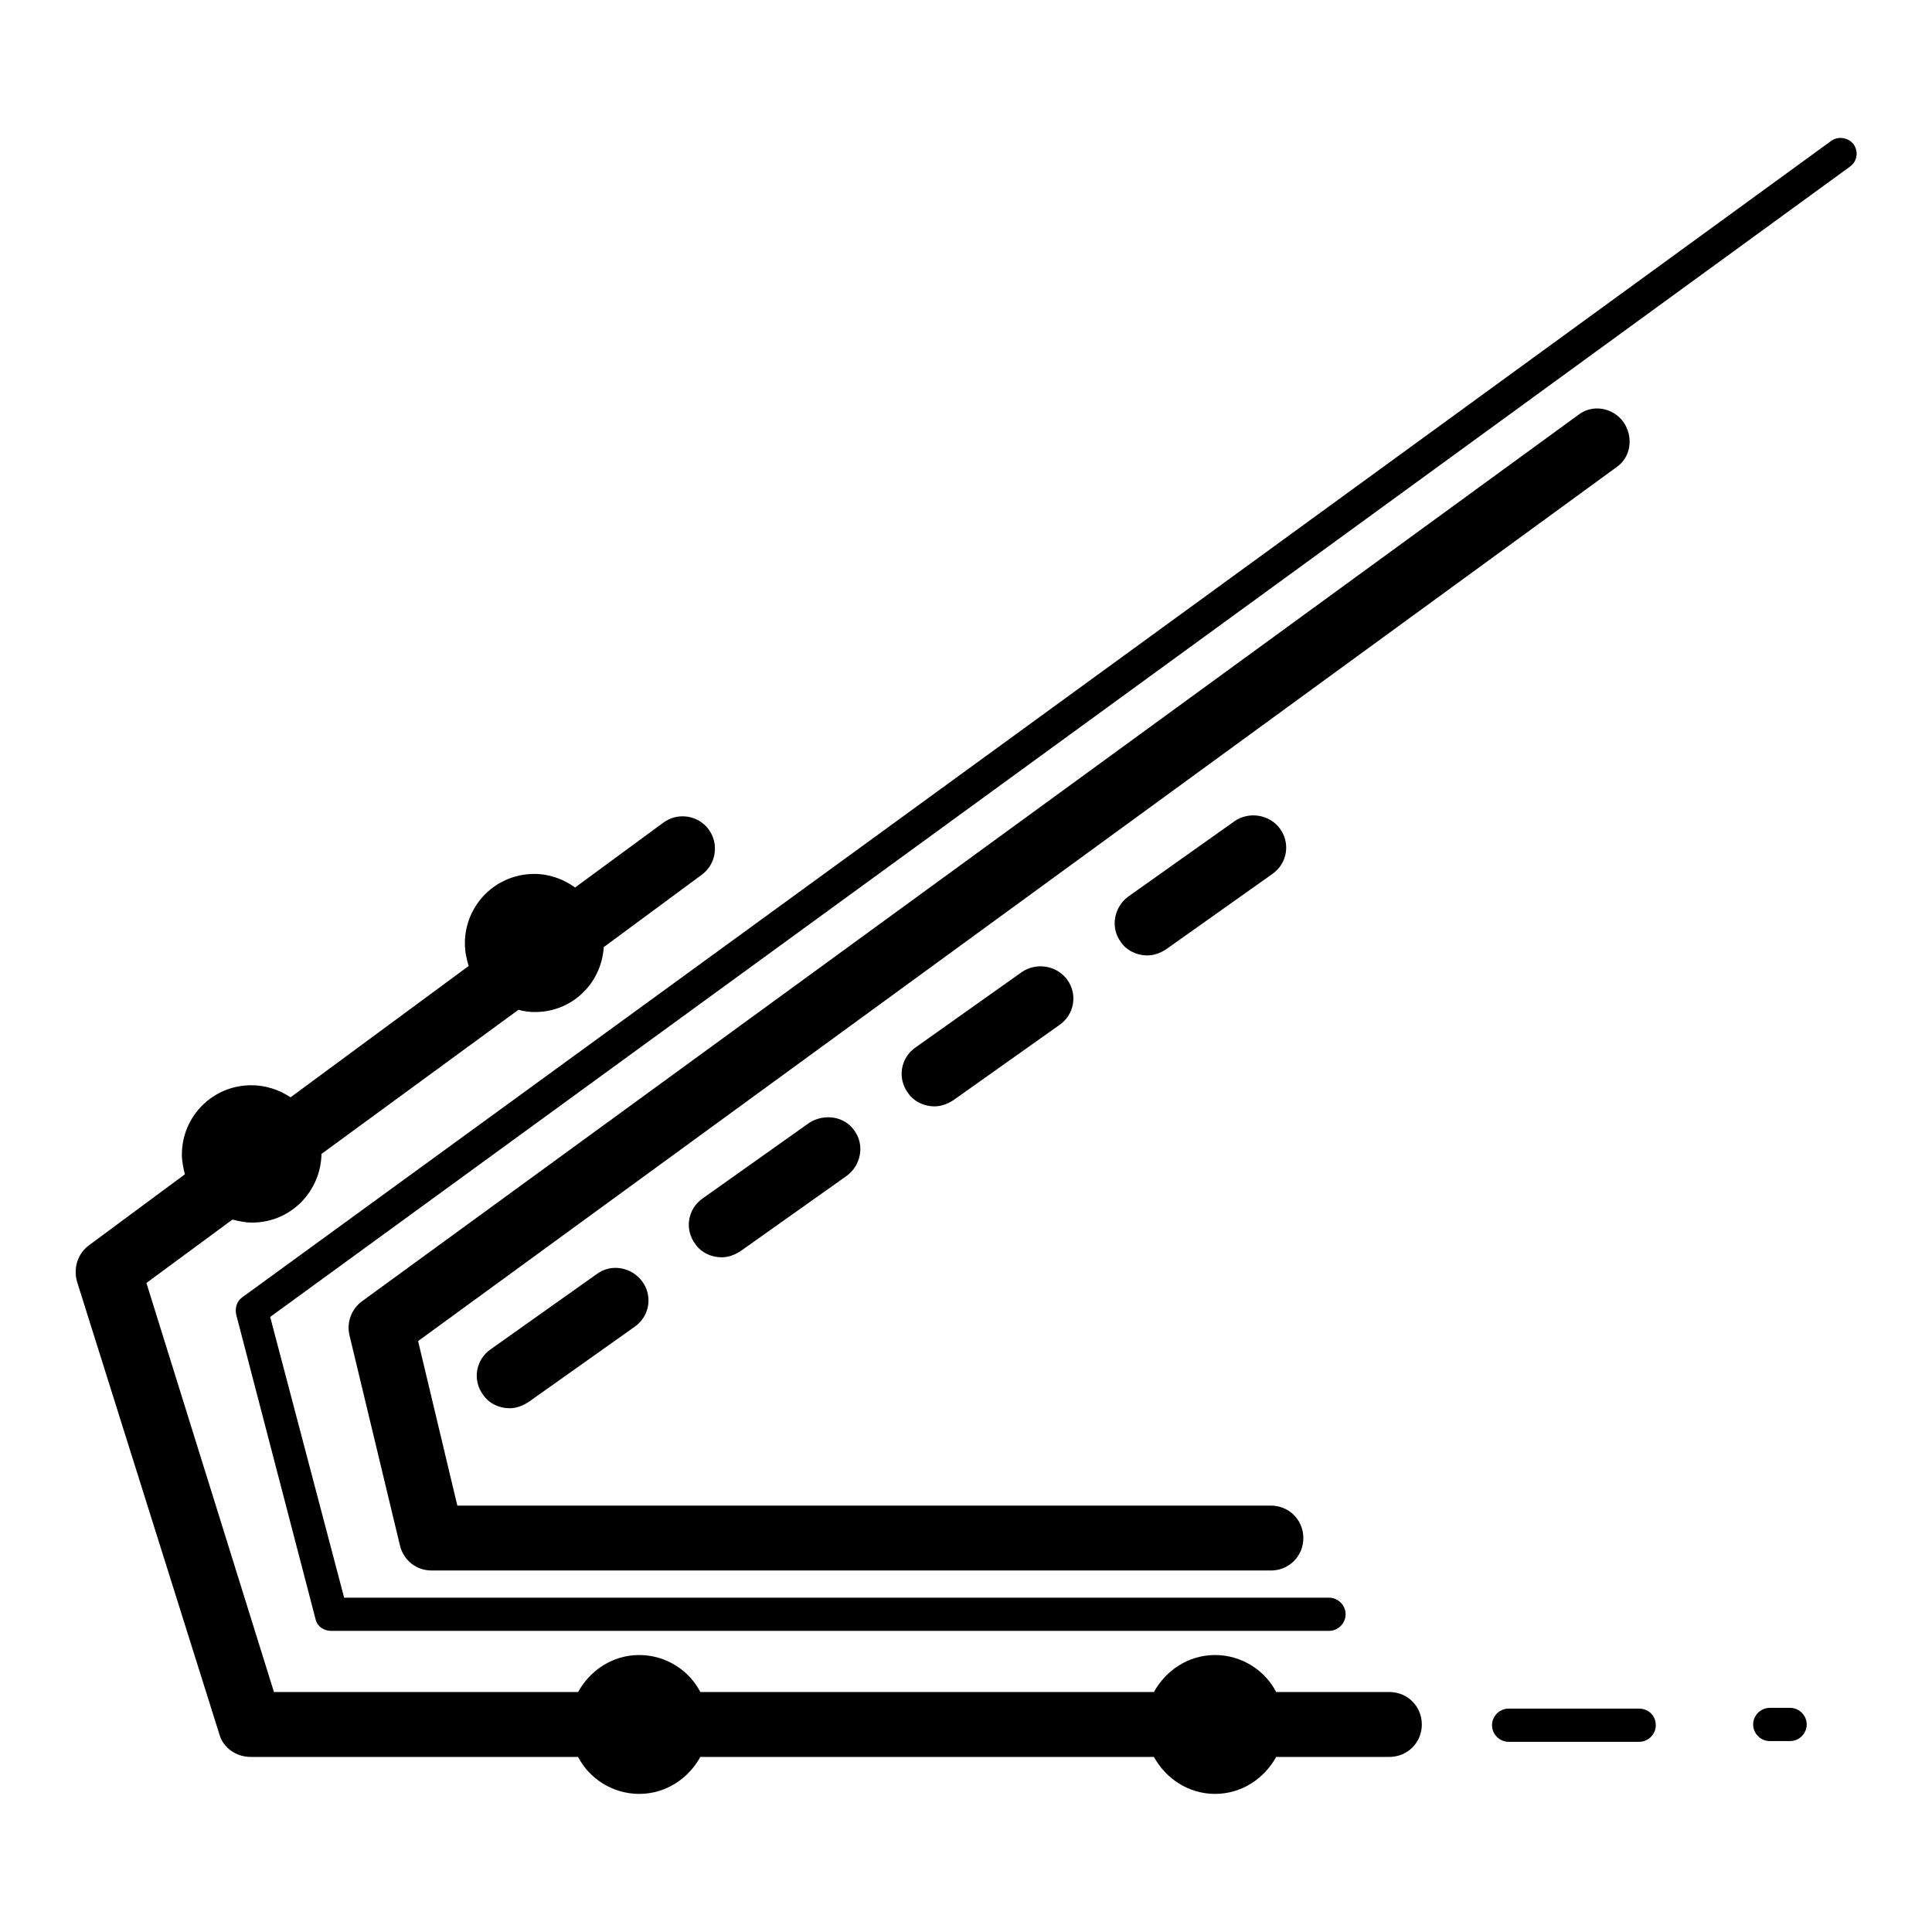
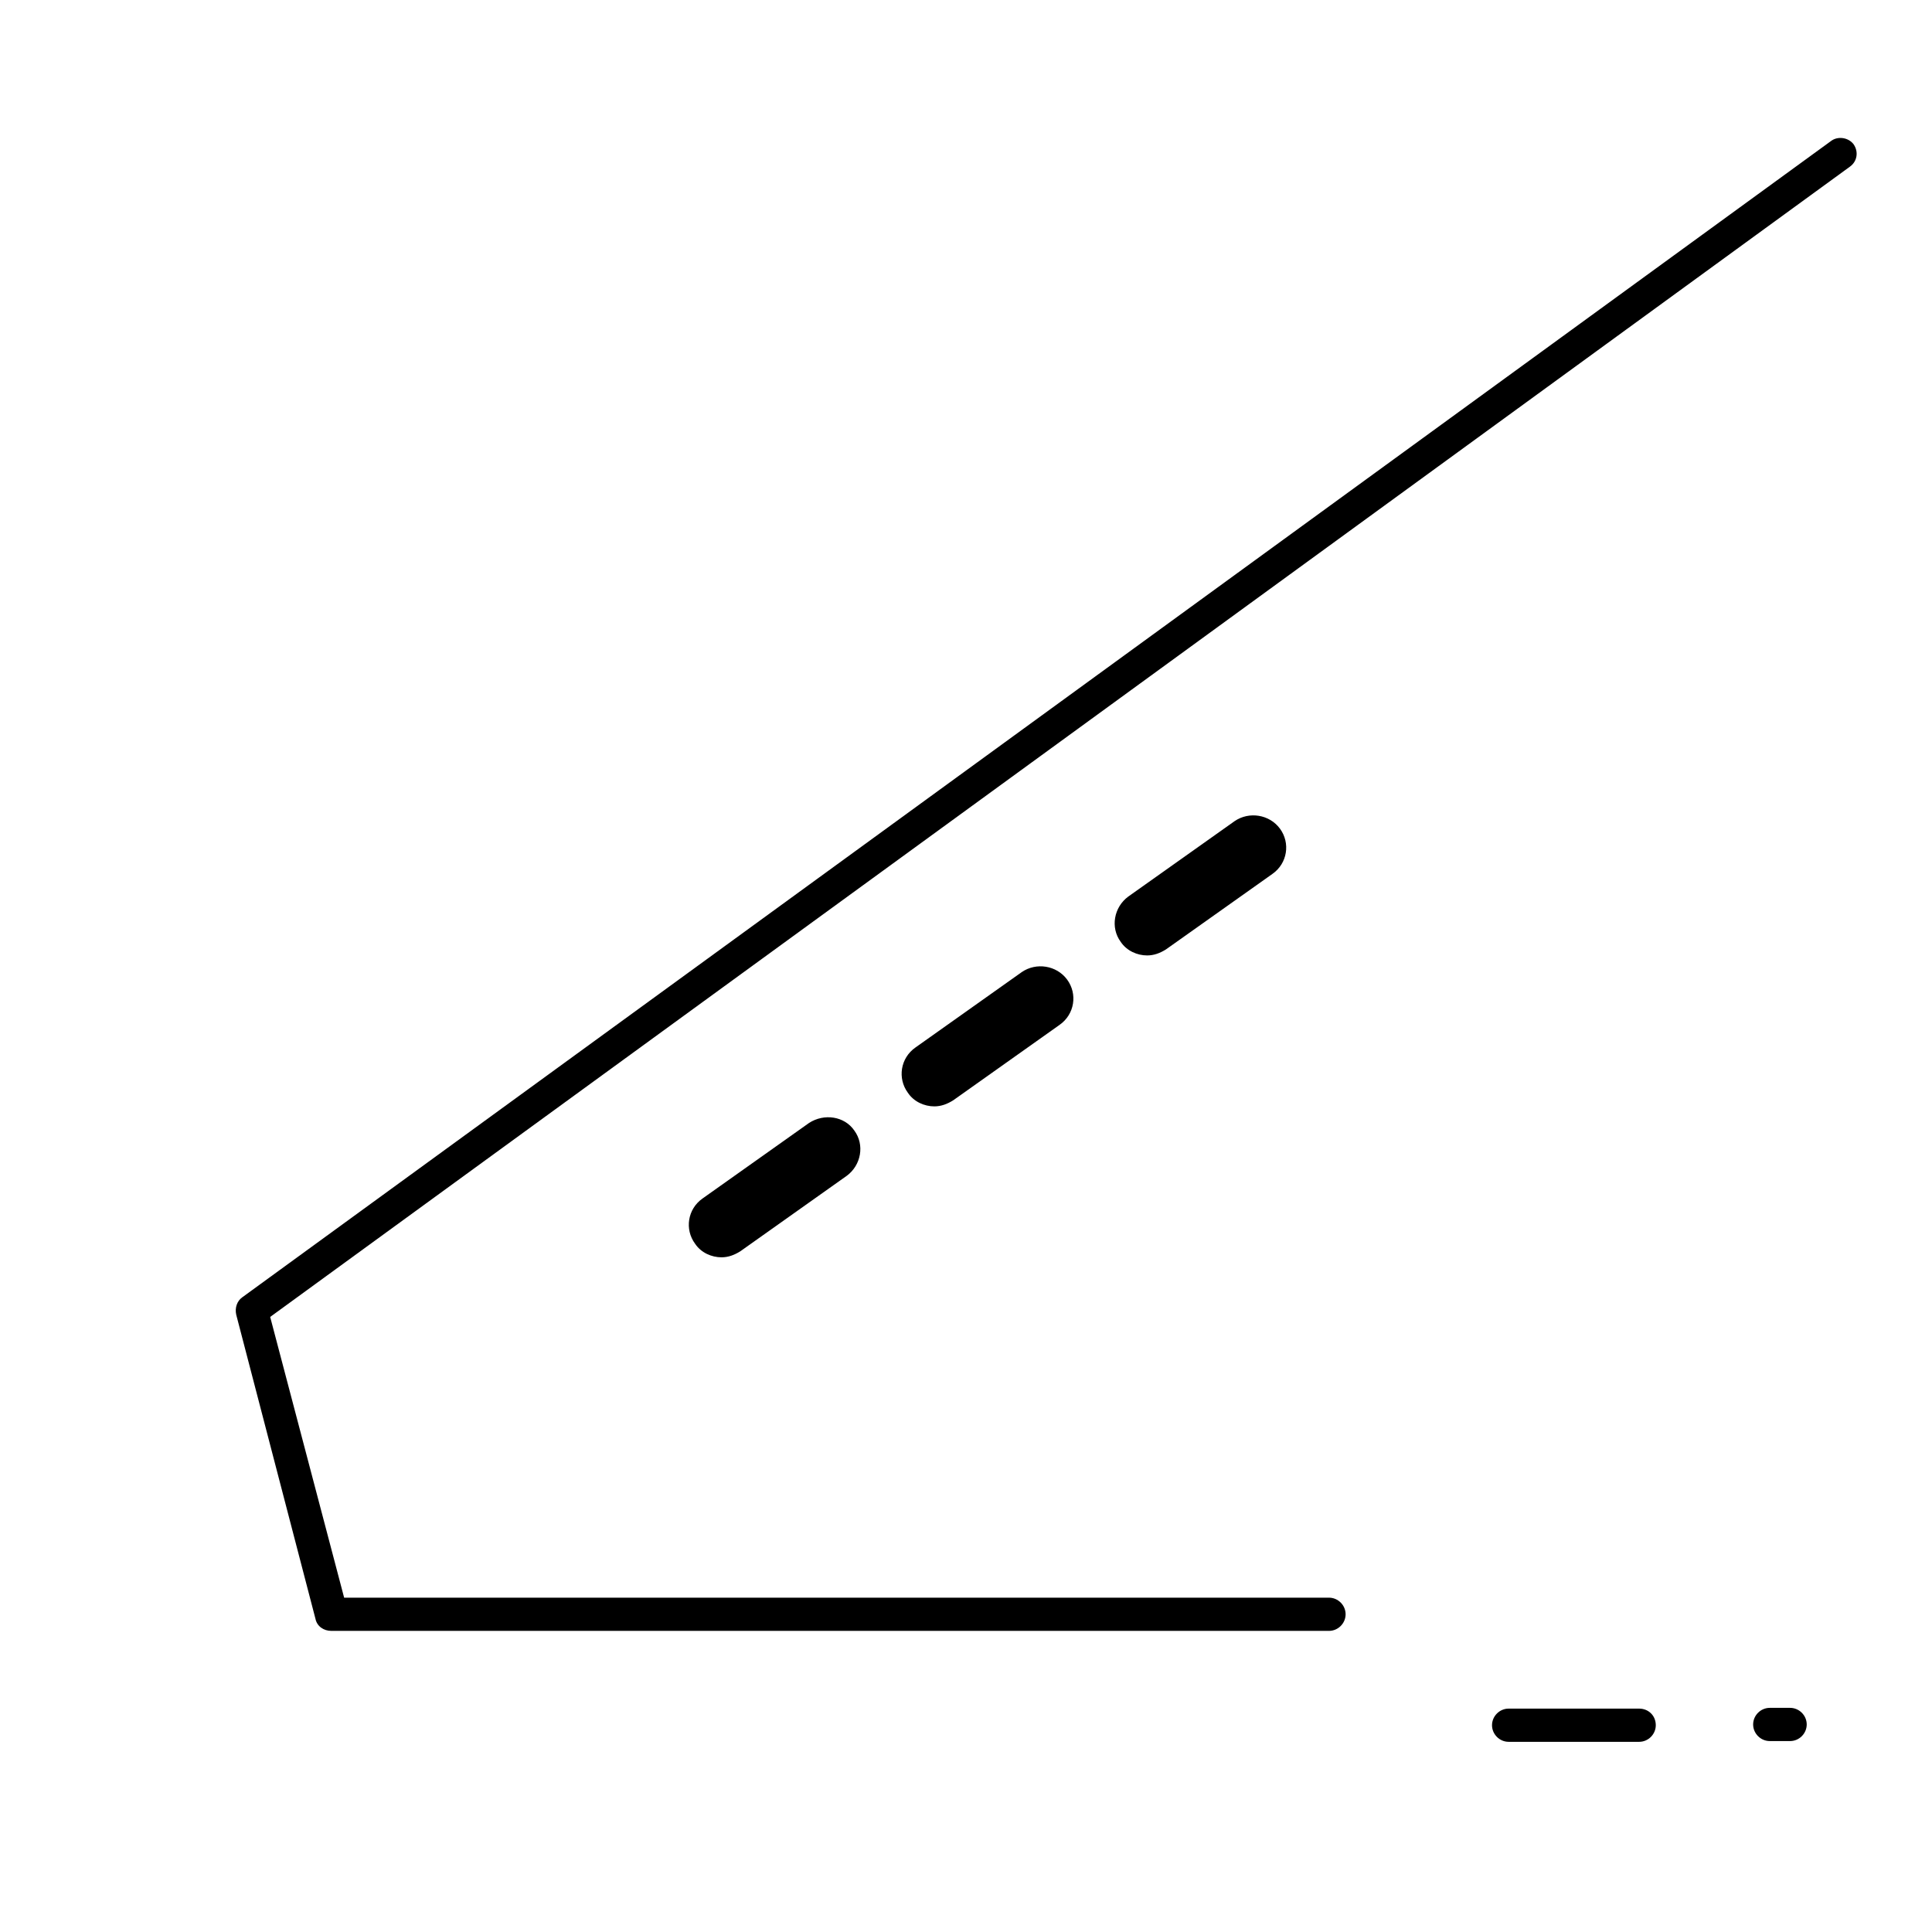
<svg xmlns="http://www.w3.org/2000/svg" version="1.1" x="0px" y="0px" viewBox="0 0 256 256" enable-background="new 0 0 256 256" xml:space="preserve">
  <g>
    <g>
      <g>
        <g>
          <path fill="#000000" d="M242.6,18.7L32.1,171.9c-0.7,0.5-1,1.4-0.8,2.3l10.5,40.3c0.2,1,1.1,1.6,2.1,1.6h132.2c1.2,0,2.2-1,2.2-2.2c0-1.2-1-2.2-2.2-2.2H45.6l-9.8-37.2L245.1,22.1c1-0.7,1.2-2,0.5-3C244.9,18.2,243.5,18,242.6,18.7z" />
-           <path fill="#000000" d="M215.1,55.9c-1.4-1.9-4.1-2.4-6-0.9L48,172.4c-1.4,1-2.1,2.8-1.7,4.5l6.7,27.9c0.5,2,2.2,3.3,4.2,3.3h111.2c2.4,0,4.3-1.9,4.3-4.3c0-2.4-1.9-4.3-4.3-4.3H60.6l-5.2-21.8L214.2,61.9C216.1,60.6,216.5,57.9,215.1,55.9z" />
-           <path fill="#000000" d="M33.2,232.8h43.4c1.5,2.9,4.6,4.9,8.1,4.9s6.5-2,8.1-4.9h60.1c1.6,2.9,4.6,4.9,8.1,4.9s6.5-2,8.1-4.9h15c2.4,0,4.3-1.9,4.3-4.3c0-2.4-1.9-4.3-4.3-4.3h-15c-1.5-2.9-4.6-4.9-8.1-4.9s-6.5,2-8.1,4.9H92.8c-1.5-2.9-4.6-4.9-8.1-4.9s-6.5,2-8.1,4.9H36.3L19.4,170l11.4-8.4c0.8,0.2,1.7,0.4,2.6,0.4c5.1,0,9.1-4.1,9.2-9.1l26.1-19.1c0.7,0.2,1.4,0.3,2.2,0.3c4.9,0,8.8-3.8,9.1-8.6l13-9.6c1.9-1.4,2.3-4.1,0.9-6c-1.4-1.9-4.1-2.3-6-0.9l-11.7,8.6c-1.5-1.1-3.4-1.8-5.4-1.8c-5.1,0-9.2,4.1-9.2,9.2c0,1.1,0.2,2,0.5,3l-23.6,17.4c-1.5-1-3.3-1.6-5.2-1.6c-5.1,0-9.2,4.1-9.2,9.2c0,0.9,0.2,1.8,0.4,2.6L11.8,165c-1.5,1.1-2.1,3-1.6,4.8l18.9,60.1C29.6,231.6,31.3,232.8,33.2,232.8z" />
          <path fill="#000000" d="M135.4,128.8l-14.1,10c-2,1.4-2.4,4.1-1,6c0.8,1.2,2.2,1.8,3.5,1.8c0.9,0,1.7-0.3,2.5-0.8l14.1-10c2-1.4,2.4-4.1,1-6C140,127.9,137.3,127.5,135.4,128.8z" />
          <path fill="#000000" d="M107.2,148.8l-14.1,10c-2,1.4-2.4,4.1-1,6c0.8,1.2,2.2,1.8,3.5,1.8c0.9,0,1.7-0.3,2.5-0.8l14.1-10c1.9-1.4,2.4-4.1,1-6C111.9,147.9,109.2,147.5,107.2,148.8z" />
-           <path fill="#000000" d="M79.1,168.8l-14.1,10c-2,1.4-2.4,4.1-1,6c0.8,1.2,2.2,1.8,3.5,1.8c0.9,0,1.7-0.3,2.5-0.8l14.1-10c2-1.4,2.4-4.1,1-6C83.7,167.9,81,167.4,79.1,168.8z" />
          <path fill="#000000" d="M163.6,108.8l-14.1,10c-1.9,1.4-2.4,4.1-1,6c0.8,1.2,2.2,1.8,3.5,1.8c0.9,0,1.7-0.3,2.5-0.8l14.1-10c2-1.4,2.4-4.1,1-6C168.2,107.9,165.5,107.5,163.6,108.8z" />
          <path fill="#000000" d="M237.2,230.7c1.2,0,2.2-1,2.2-2.2c0-1.2-1-2.2-2.2-2.2h-2.7c-1.2,0-2.2,1-2.2,2.2s1,2.2,2.2,2.2H237.2z" />
          <path fill="#000000" d="M217.2,226.4h-17.3c-1.2,0-2.2,1-2.2,2.2c0,1.2,1,2.2,2.2,2.2h17.3c1.2,0,2.2-1,2.2-2.2C219.4,227.3,218.4,226.4,217.2,226.4z" />
        </g>
      </g>
      <g />
      <g />
      <g />
      <g />
      <g />
      <g />
      <g />
      <g />
      <g />
      <g />
      <g />
      <g />
      <g />
      <g />
      <g />
    </g>
  </g>
</svg>